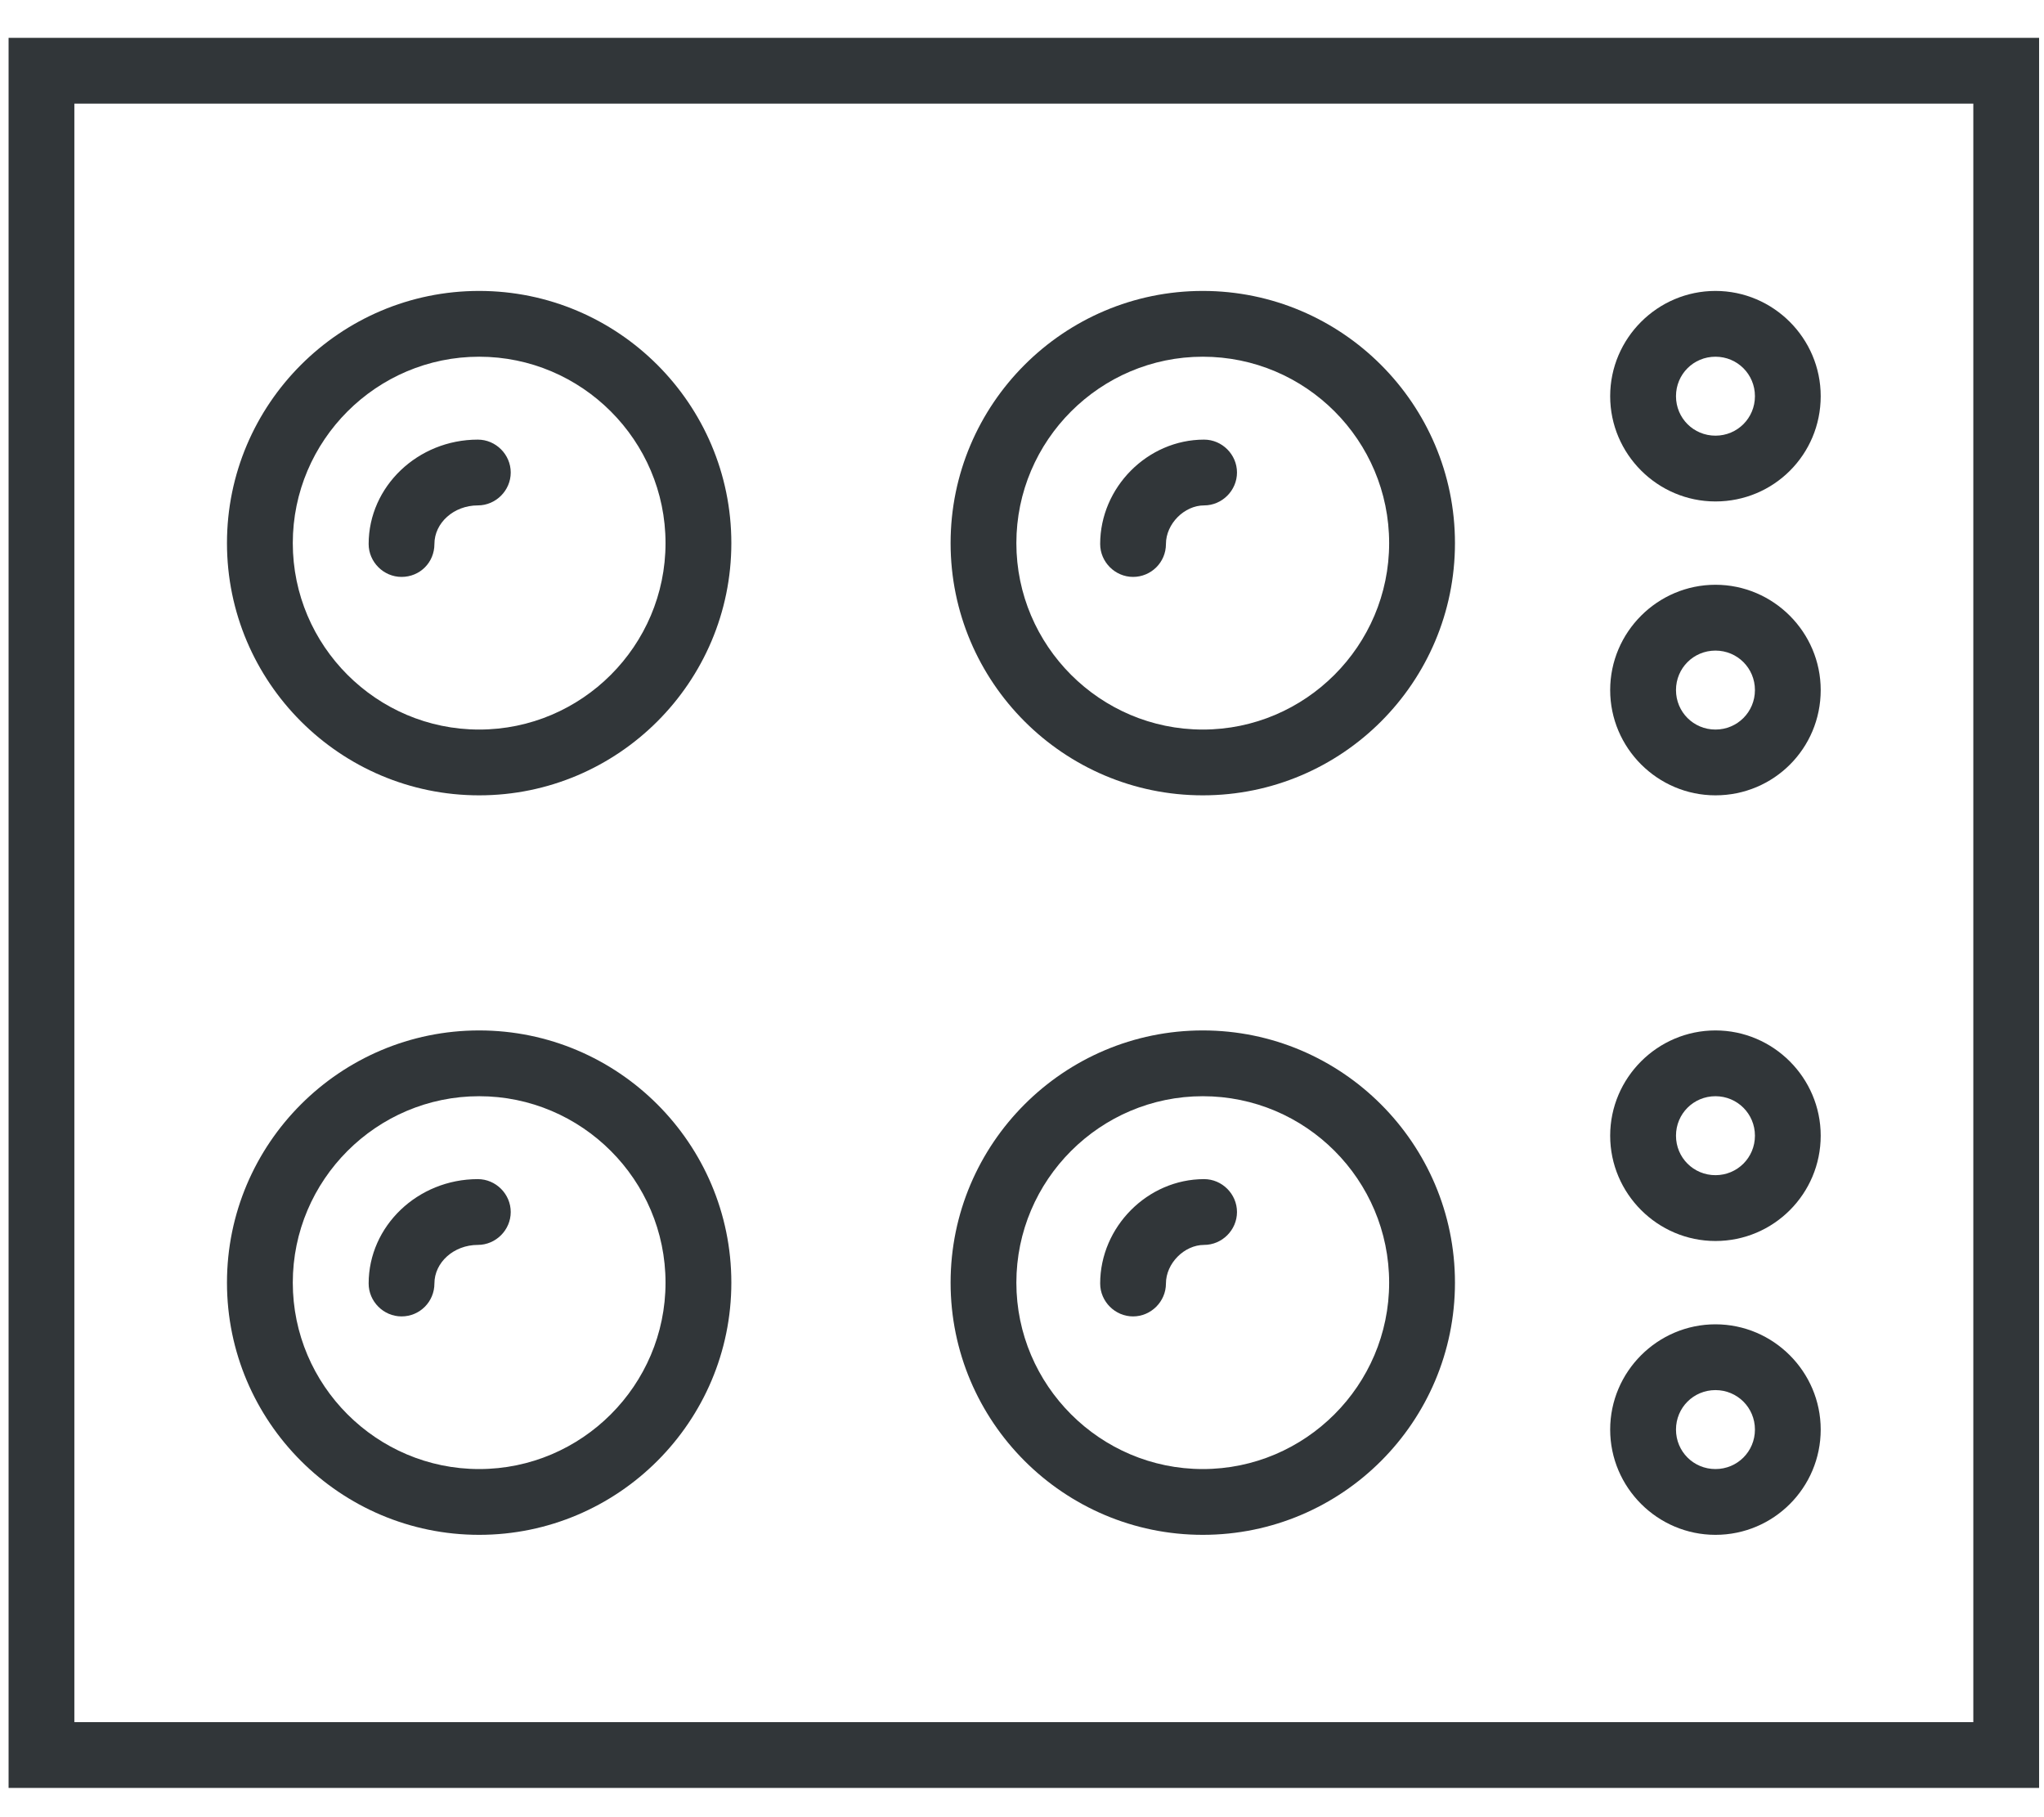
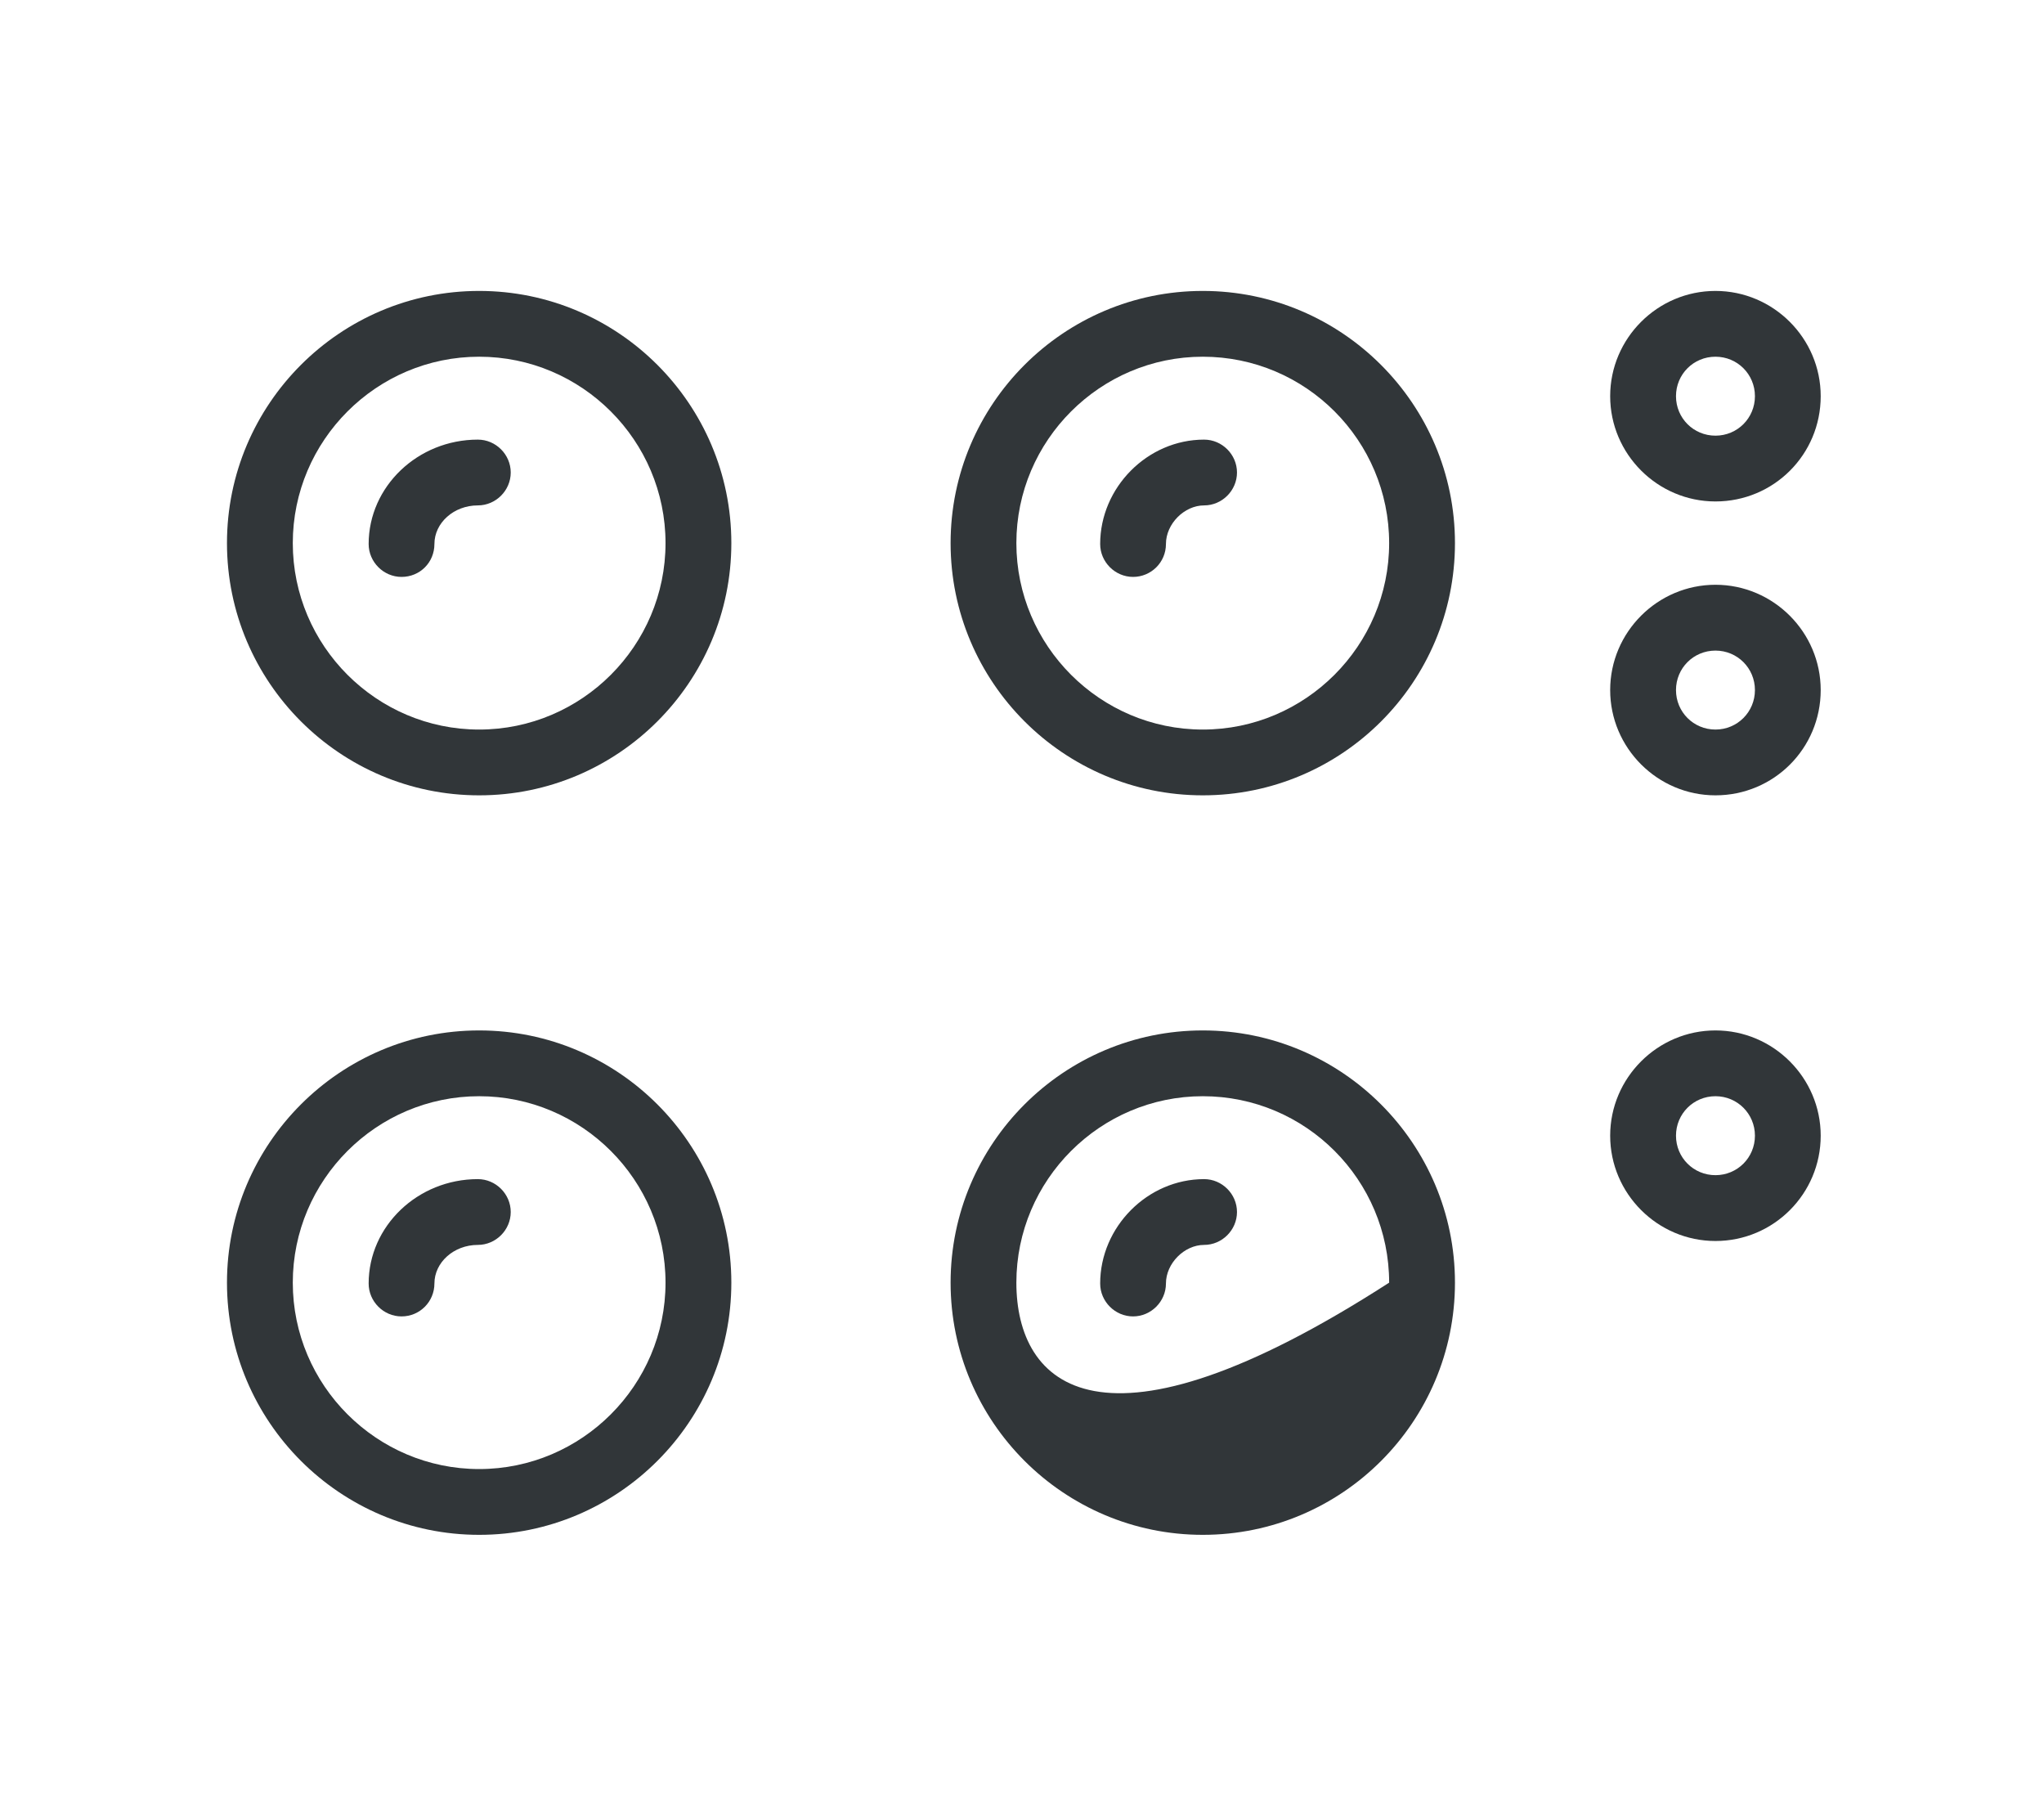
<svg xmlns="http://www.w3.org/2000/svg" width="45px" height="40px" viewBox="0 0 45 40" version="1.1">
  <title>i-parrilla</title>
  <desc>Created with Sketch.</desc>
  <defs />
  <g id="Page-1" stroke="none" stroke-width="1" fill="none" fill-rule="evenodd">
    <g id="i-parrilla" transform="translate(0.189, 0.736)" fill-rule="nonzero" fill="#313639">
-       <path d="M37.578,33.049 C38.862,33.049 39.895,32.007 39.895,30.732 C39.895,29.458 38.852,28.415 37.578,28.415 C36.303,28.415 35.26,29.458 35.26,30.732 C35.26,32.007 36.303,33.049 37.578,33.049 Z M37.578,29.863 C38.06,29.863 38.447,30.249 38.447,30.732 C38.447,31.215 38.06,31.601 37.578,31.601 C37.095,31.601 36.709,31.215 36.709,30.732 C36.709,30.249 37.095,29.863 37.578,29.863 Z" id="Shape" />
      <path d="M37.578,26.581 C38.862,26.581 39.895,25.538 39.895,24.263 C39.895,22.989 38.852,21.946 37.578,21.946 C36.303,21.946 35.26,22.989 35.26,24.263 C35.26,25.538 36.303,26.581 37.578,26.581 Z M37.578,23.394 C38.06,23.394 38.447,23.781 38.447,24.263 C38.447,24.746 38.06,25.132 37.578,25.132 C37.095,25.132 36.709,24.746 36.709,24.263 C36.709,23.781 37.095,23.394 37.578,23.394 Z" id="Shape" />
      <path d="M37.578,16.771 C38.862,16.771 39.895,15.738 39.895,14.454 C39.895,13.179 38.852,12.136 37.578,12.136 C36.303,12.136 35.26,13.179 35.26,14.454 C35.26,15.728 36.303,16.771 37.578,16.771 Z M37.578,13.585 C38.06,13.585 38.447,13.971 38.447,14.454 C38.447,14.936 38.06,15.323 37.578,15.323 C37.095,15.323 36.709,14.936 36.709,14.454 C36.709,13.971 37.095,13.585 37.578,13.585 Z" id="Shape" />
      <path d="M37.578,10.302 C38.862,10.302 39.895,9.269 39.895,7.985 C39.895,6.71 38.852,5.668 37.578,5.668 C36.303,5.668 35.26,6.71 35.26,7.985 C35.26,9.259 36.303,10.302 37.578,10.302 Z M37.578,7.116 C38.06,7.116 38.447,7.502 38.447,7.985 C38.447,8.468 38.06,8.854 37.578,8.854 C37.095,8.854 36.709,8.468 36.709,7.985 C36.709,7.502 37.095,7.116 37.578,7.116 Z" id="Shape" />
      <path d="M10.36,33.049 C13.421,33.049 15.912,30.558 15.912,27.498 C15.912,24.437 13.421,21.946 10.36,21.946 C7.299,21.946 4.808,24.437 4.808,27.498 C4.808,30.558 7.299,33.049 10.36,33.049 Z M10.36,23.394 C12.619,23.394 14.463,25.238 14.463,27.498 C14.463,29.757 12.619,31.601 10.36,31.601 C8.101,31.601 6.257,29.757 6.257,27.498 C6.257,25.238 8.101,23.394 10.36,23.394 Z" id="Shape" />
-       <path d="M26.291,33.049 C29.361,33.049 31.843,30.558 31.843,27.498 C31.843,24.437 29.352,21.946 26.291,21.946 C23.23,21.946 20.739,24.437 20.739,27.498 C20.739,30.558 23.23,33.049 26.291,33.049 Z M26.291,23.394 C28.56,23.394 30.394,25.238 30.394,27.498 C30.394,29.757 28.55,31.601 26.291,31.601 C24.032,31.601 22.187,29.757 22.187,27.498 C22.187,25.238 24.032,23.394 26.291,23.394 Z" id="Shape" />
+       <path d="M26.291,33.049 C29.361,33.049 31.843,30.558 31.843,27.498 C31.843,24.437 29.352,21.946 26.291,21.946 C23.23,21.946 20.739,24.437 20.739,27.498 C20.739,30.558 23.23,33.049 26.291,33.049 Z M26.291,23.394 C28.56,23.394 30.394,25.238 30.394,27.498 C24.032,31.601 22.187,29.757 22.187,27.498 C22.187,25.238 24.032,23.394 26.291,23.394 Z" id="Shape" />
      <path d="M8.651,28.241 C9.057,28.241 9.375,27.913 9.375,27.517 C9.375,27.054 9.8,26.667 10.331,26.667 C10.727,26.667 11.055,26.339 11.055,25.943 C11.055,25.547 10.727,25.219 10.331,25.219 C9.008,25.219 7.927,26.252 7.927,27.517 C7.927,27.913 8.255,28.241 8.651,28.241 Z" id="Shape" />
      <path d="M24.756,28.241 C25.152,28.241 25.48,27.913 25.48,27.517 C25.48,27.073 25.885,26.667 26.32,26.667 C26.716,26.667 27.044,26.339 27.044,25.943 C27.044,25.547 26.716,25.219 26.32,25.219 C25.074,25.219 24.032,26.272 24.032,27.517 C24.032,27.913 24.36,28.241 24.756,28.241 Z" id="Shape" />
-       <path d="M0,0.097 L0,38.62 L44.703,38.62 L44.703,0.097 L0,0.097 Z M43.255,37.172 L1.448,37.172 L1.448,1.545 L43.255,1.545 L43.255,37.172 Z" id="Shape" />
      <path d="M10.36,16.771 C13.421,16.771 15.912,14.28 15.912,11.219 C15.912,8.159 13.421,5.668 10.36,5.668 C7.299,5.668 4.808,8.159 4.808,11.219 C4.808,14.28 7.299,16.771 10.36,16.771 Z M10.36,7.116 C12.619,7.116 14.463,8.96 14.463,11.219 C14.463,13.479 12.619,15.323 10.36,15.323 C8.101,15.323 6.257,13.479 6.257,11.219 C6.257,8.96 8.101,7.116 10.36,7.116 Z" id="Shape" />
      <path d="M26.291,16.771 C29.361,16.771 31.843,14.28 31.843,11.219 C31.843,8.159 29.352,5.668 26.291,5.668 C23.23,5.668 20.739,8.159 20.739,11.219 C20.739,14.28 23.23,16.771 26.291,16.771 Z M26.291,7.116 C28.56,7.116 30.394,8.96 30.394,11.219 C30.394,13.479 28.55,15.323 26.291,15.323 C24.032,15.323 22.187,13.479 22.187,11.219 C22.187,8.96 24.032,7.116 26.291,7.116 Z" id="Shape" />
      <path d="M8.651,11.963 C9.057,11.963 9.375,11.644 9.375,11.239 C9.375,10.775 9.8,10.389 10.331,10.389 C10.727,10.389 11.055,10.061 11.055,9.665 C11.055,9.269 10.727,8.941 10.331,8.941 C9.008,8.941 7.927,9.974 7.927,11.239 C7.927,11.634 8.255,11.963 8.651,11.963 Z" id="Shape" />
      <path d="M24.756,11.963 C25.152,11.963 25.48,11.644 25.48,11.239 C25.48,10.794 25.885,10.389 26.32,10.389 C26.716,10.389 27.044,10.061 27.044,9.665 C27.044,9.269 26.716,8.941 26.32,8.941 C25.074,8.941 24.032,9.993 24.032,11.239 C24.032,11.634 24.36,11.963 24.756,11.963 Z" id="Shape" />
    </g>
  </g>
</svg>